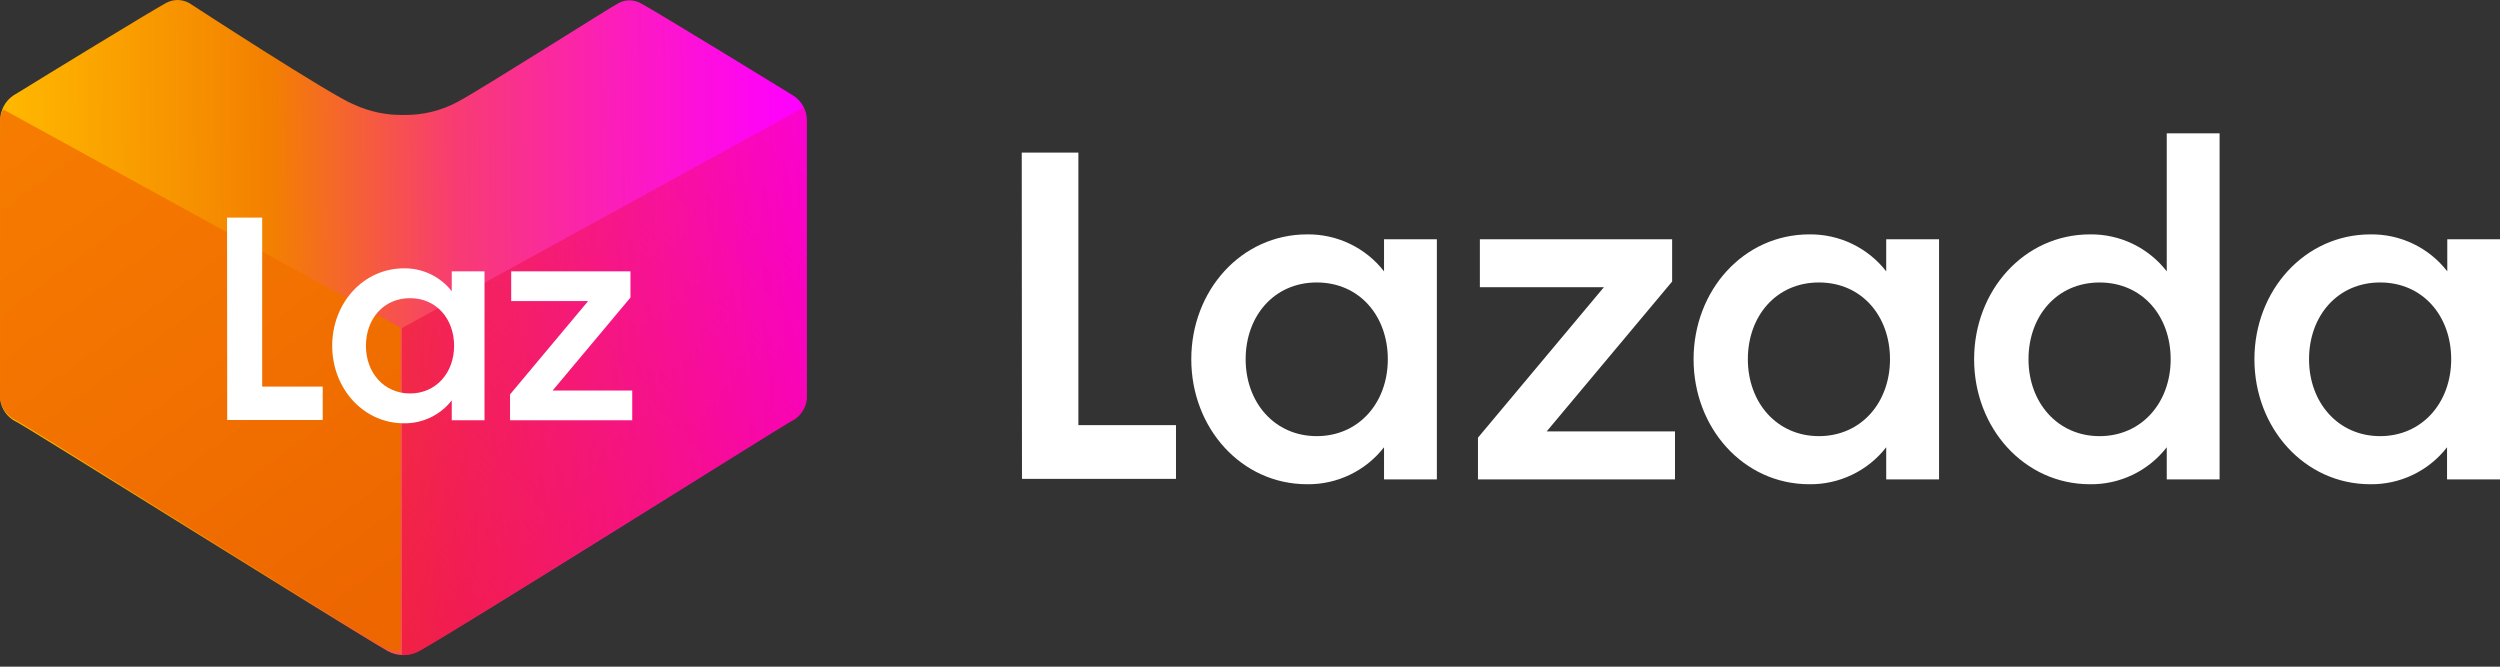
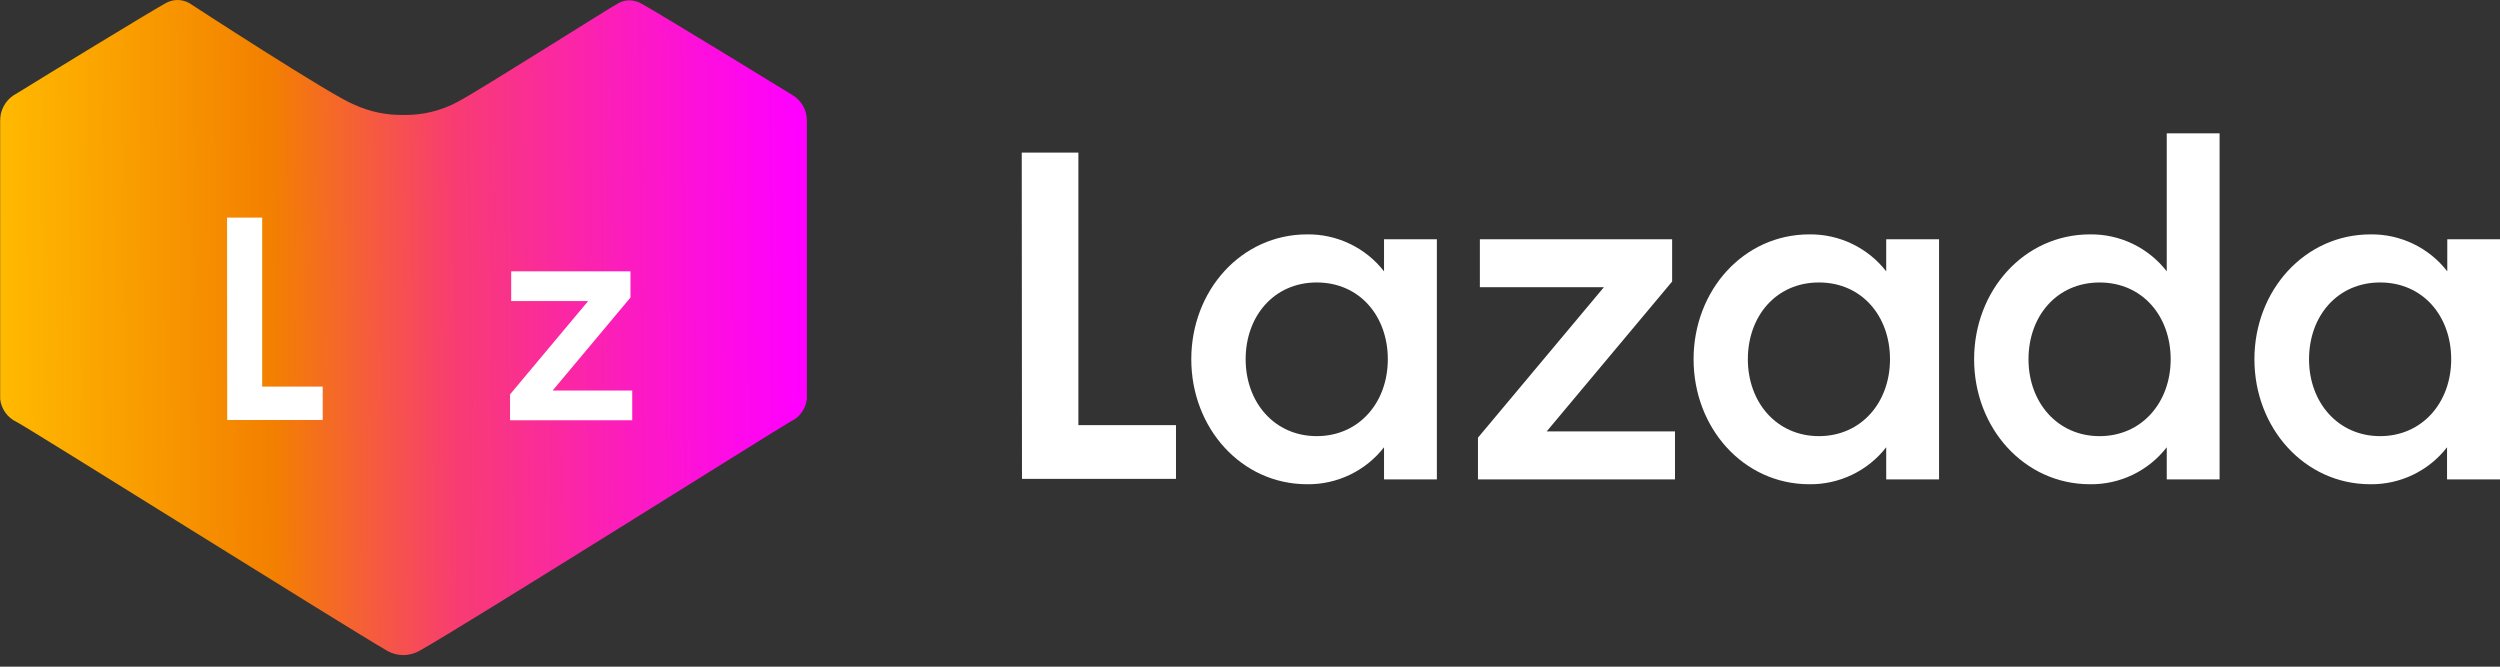
<svg xmlns="http://www.w3.org/2000/svg" width="150" height="40" viewBox="0 0 150 40" fill="none">
  <rect x="0" y="0" width="150" height="40" fill="#333333" stroke="none" />
  <g clip-path="url(#clip0_951_18)">
    <path d="M61.305 9.158H64.703V25.507H70.559V28.734H61.319L61.305 9.158ZM78.428 14.063C79.316 14.052 80.195 14.246 80.995 14.631C81.796 15.016 82.496 15.58 83.042 16.281V14.354H86.212V28.763H83.042V26.836C82.496 27.536 81.795 28.101 80.995 28.486C80.195 28.87 79.316 29.065 78.428 29.054C74.476 29.054 71.477 25.677 71.477 21.555C71.477 17.432 74.476 14.063 78.428 14.063ZM79.004 16.948C76.438 16.948 74.739 18.967 74.739 21.555C74.739 24.142 76.466 26.168 79.004 26.168C81.542 26.168 83.269 24.149 83.269 21.555C83.269 18.96 81.57 16.948 79.004 16.948ZM88.678 26.26L96.234 17.233H88.792V14.354H100.328V16.892L92.801 25.884H100.499V28.763H88.678V26.26ZM108.56 14.063C109.448 14.052 110.326 14.246 111.126 14.631C111.927 15.016 112.627 15.58 113.173 16.281V14.354H116.343V28.763H113.173V26.836C112.627 27.536 111.927 28.101 111.126 28.485C110.326 28.87 109.448 29.065 108.56 29.054C104.608 29.054 101.615 25.677 101.615 21.555C101.615 17.432 104.608 14.063 108.56 14.063ZM109.136 16.948C106.569 16.948 104.871 18.967 104.871 21.555C104.871 24.142 106.598 26.168 109.136 26.168C111.673 26.168 113.4 24.149 113.4 21.555C113.4 18.96 111.702 16.948 109.136 16.948ZM125.399 14.063C126.286 14.051 127.164 14.245 127.963 14.63C128.762 15.015 129.461 15.58 130.005 16.281V8H133.175V28.763H130.005V26.837C129.461 27.537 128.762 28.102 127.963 28.487C127.164 28.872 126.286 29.066 125.399 29.054C121.447 29.054 118.447 25.678 118.447 21.555C118.447 17.433 121.447 14.063 125.399 14.063ZM125.974 16.949C123.408 16.949 121.71 18.968 121.71 21.555C121.71 24.143 123.444 26.169 125.974 26.169C128.506 26.169 130.24 24.15 130.24 21.555C130.24 18.961 128.541 16.949 125.974 16.949ZM142.231 14.063C143.118 14.051 143.996 14.245 144.795 14.63C145.594 15.015 146.293 15.58 146.837 16.281V14.354H150V28.763H146.823V26.836C146.279 27.537 145.58 28.101 144.781 28.486C143.981 28.871 143.104 29.065 142.217 29.054C138.265 29.054 135.265 25.677 135.265 21.555C135.265 17.432 138.279 14.063 142.231 14.063ZM142.807 16.948C140.241 16.948 138.542 18.967 138.542 21.555C138.542 24.142 140.276 26.168 142.807 26.168C145.337 26.168 147.072 24.149 147.072 21.555C147.072 18.96 145.373 16.948 142.807 16.948Z" fill="white" />
    <path d="M24.217 39.306C23.873 39.308 23.535 39.22 23.236 39.051C20.675 37.569 1.709 25.677 0.992 25.314C0.724 25.189 0.493 24.997 0.321 24.757C0.149 24.516 0.042 24.235 0.01 23.941V7.26C0.004 6.954 0.075 6.651 0.218 6.38C0.36 6.109 0.569 5.879 0.826 5.711L0.962 5.633C2.798 4.494 8.94 0.746 9.912 0.206C10.134 0.074 10.388 0.003 10.647 0C10.89 0.003 11.129 0.063 11.344 0.177C11.344 0.177 19.938 5.779 21.254 6.279C22.176 6.703 23.182 6.914 24.197 6.897C25.347 6.921 26.484 6.644 27.494 6.092C28.779 5.416 36.992 0.207 37.079 0.207C37.286 0.082 37.525 0.017 37.766 0.02C38.025 0.022 38.28 0.093 38.502 0.226C39.62 0.844 47.234 5.505 47.558 5.711C47.821 5.87 48.038 6.095 48.188 6.363C48.338 6.631 48.415 6.934 48.411 7.242V23.921C48.382 24.216 48.276 24.498 48.104 24.739C47.932 24.98 47.7 25.171 47.431 25.295C46.715 25.687 27.807 37.579 25.198 39.031C24.9 39.208 24.562 39.302 24.217 39.306Z" fill="url(#paint0_linear_951_18)" />
-     <path d="M24.119 39.306H24.218C24.561 39.309 24.9 39.22 25.198 39.051C27.759 37.569 46.716 25.678 47.432 25.315C47.701 25.192 47.933 25 48.105 24.759C48.277 24.518 48.383 24.236 48.413 23.942V7.261C48.416 6.979 48.352 6.7 48.227 6.447L24.119 19.683V39.306Z" fill="url(#paint1_linear_951_18)" />
-     <path d="M24.035 39.07H23.938C23.598 39.072 23.263 38.984 22.968 38.817C20.434 37.351 1.679 25.586 0.971 25.227C0.705 25.105 0.475 24.916 0.305 24.677C0.135 24.439 0.03 24.16 0.001 23.868V7.366C-0.003 7.087 0.061 6.811 0.185 6.561L24.035 19.655V39.07Z" fill="url(#paint2_linear_951_18)" />
    <path d="M13.623 13.057H15.731V23.197H19.363V25.199H13.632L13.623 13.057Z" fill="white" />
-     <path d="M24.244 16.1C25.36 16.086 26.419 16.595 27.105 17.475V16.281H29.071V25.217H27.105V24.023C26.419 24.903 25.36 25.412 24.244 25.398C21.792 25.398 19.932 23.304 19.932 20.747C19.932 18.19 21.792 16.1 24.244 16.1ZM24.601 17.89C23.009 17.89 21.955 19.142 21.955 20.747C21.955 22.352 23.027 23.608 24.601 23.608C26.175 23.608 27.246 22.356 27.246 20.747C27.246 19.138 26.192 17.89 24.601 17.89Z" fill="white" />
    <path d="M30.602 23.664L35.288 18.065H30.672V16.279H37.828V17.853L33.159 23.43H37.934V25.216H30.602V23.664Z" fill="white" />
  </g>
  <defs>
    <linearGradient id="paint0_linear_951_18" x1="-0.029" y1="0.359" x2="47.939" y2="-0.012" gradientUnits="userSpaceOnUse">
      <stop stop-color="#FFB900" />
      <stop offset="0.338" stop-color="#F38000" />
      <stop offset="0.567" stop-color="#F83C72" />
      <stop offset="0.78" stop-color="#FC1CBE" />
      <stop offset="0.93" stop-color="#FE08ED" />
      <stop offset="1" stop-color="#FF00FF" />
    </linearGradient>
    <linearGradient id="paint1_linear_951_18" x1="-21.252" y1="34.4" x2="47.532" y2="-29.047" gradientUnits="userSpaceOnUse">
      <stop stop-color="#EE0A3F" />
      <stop offset="1" stop-color="#EE0A3F" stop-opacity="0" />
    </linearGradient>
    <linearGradient id="paint2_linear_951_18" x1="36.684" y1="26.102" x2="8.668" y2="-11.496" gradientUnits="userSpaceOnUse">
      <stop stop-color="#ED6600" />
      <stop offset="1" stop-color="#F98200" />
    </linearGradient>
    <clipPath id="clip0_951_18">
      <rect width="150" height="40" fill="white" />
    </clipPath>
  </defs>
</svg>